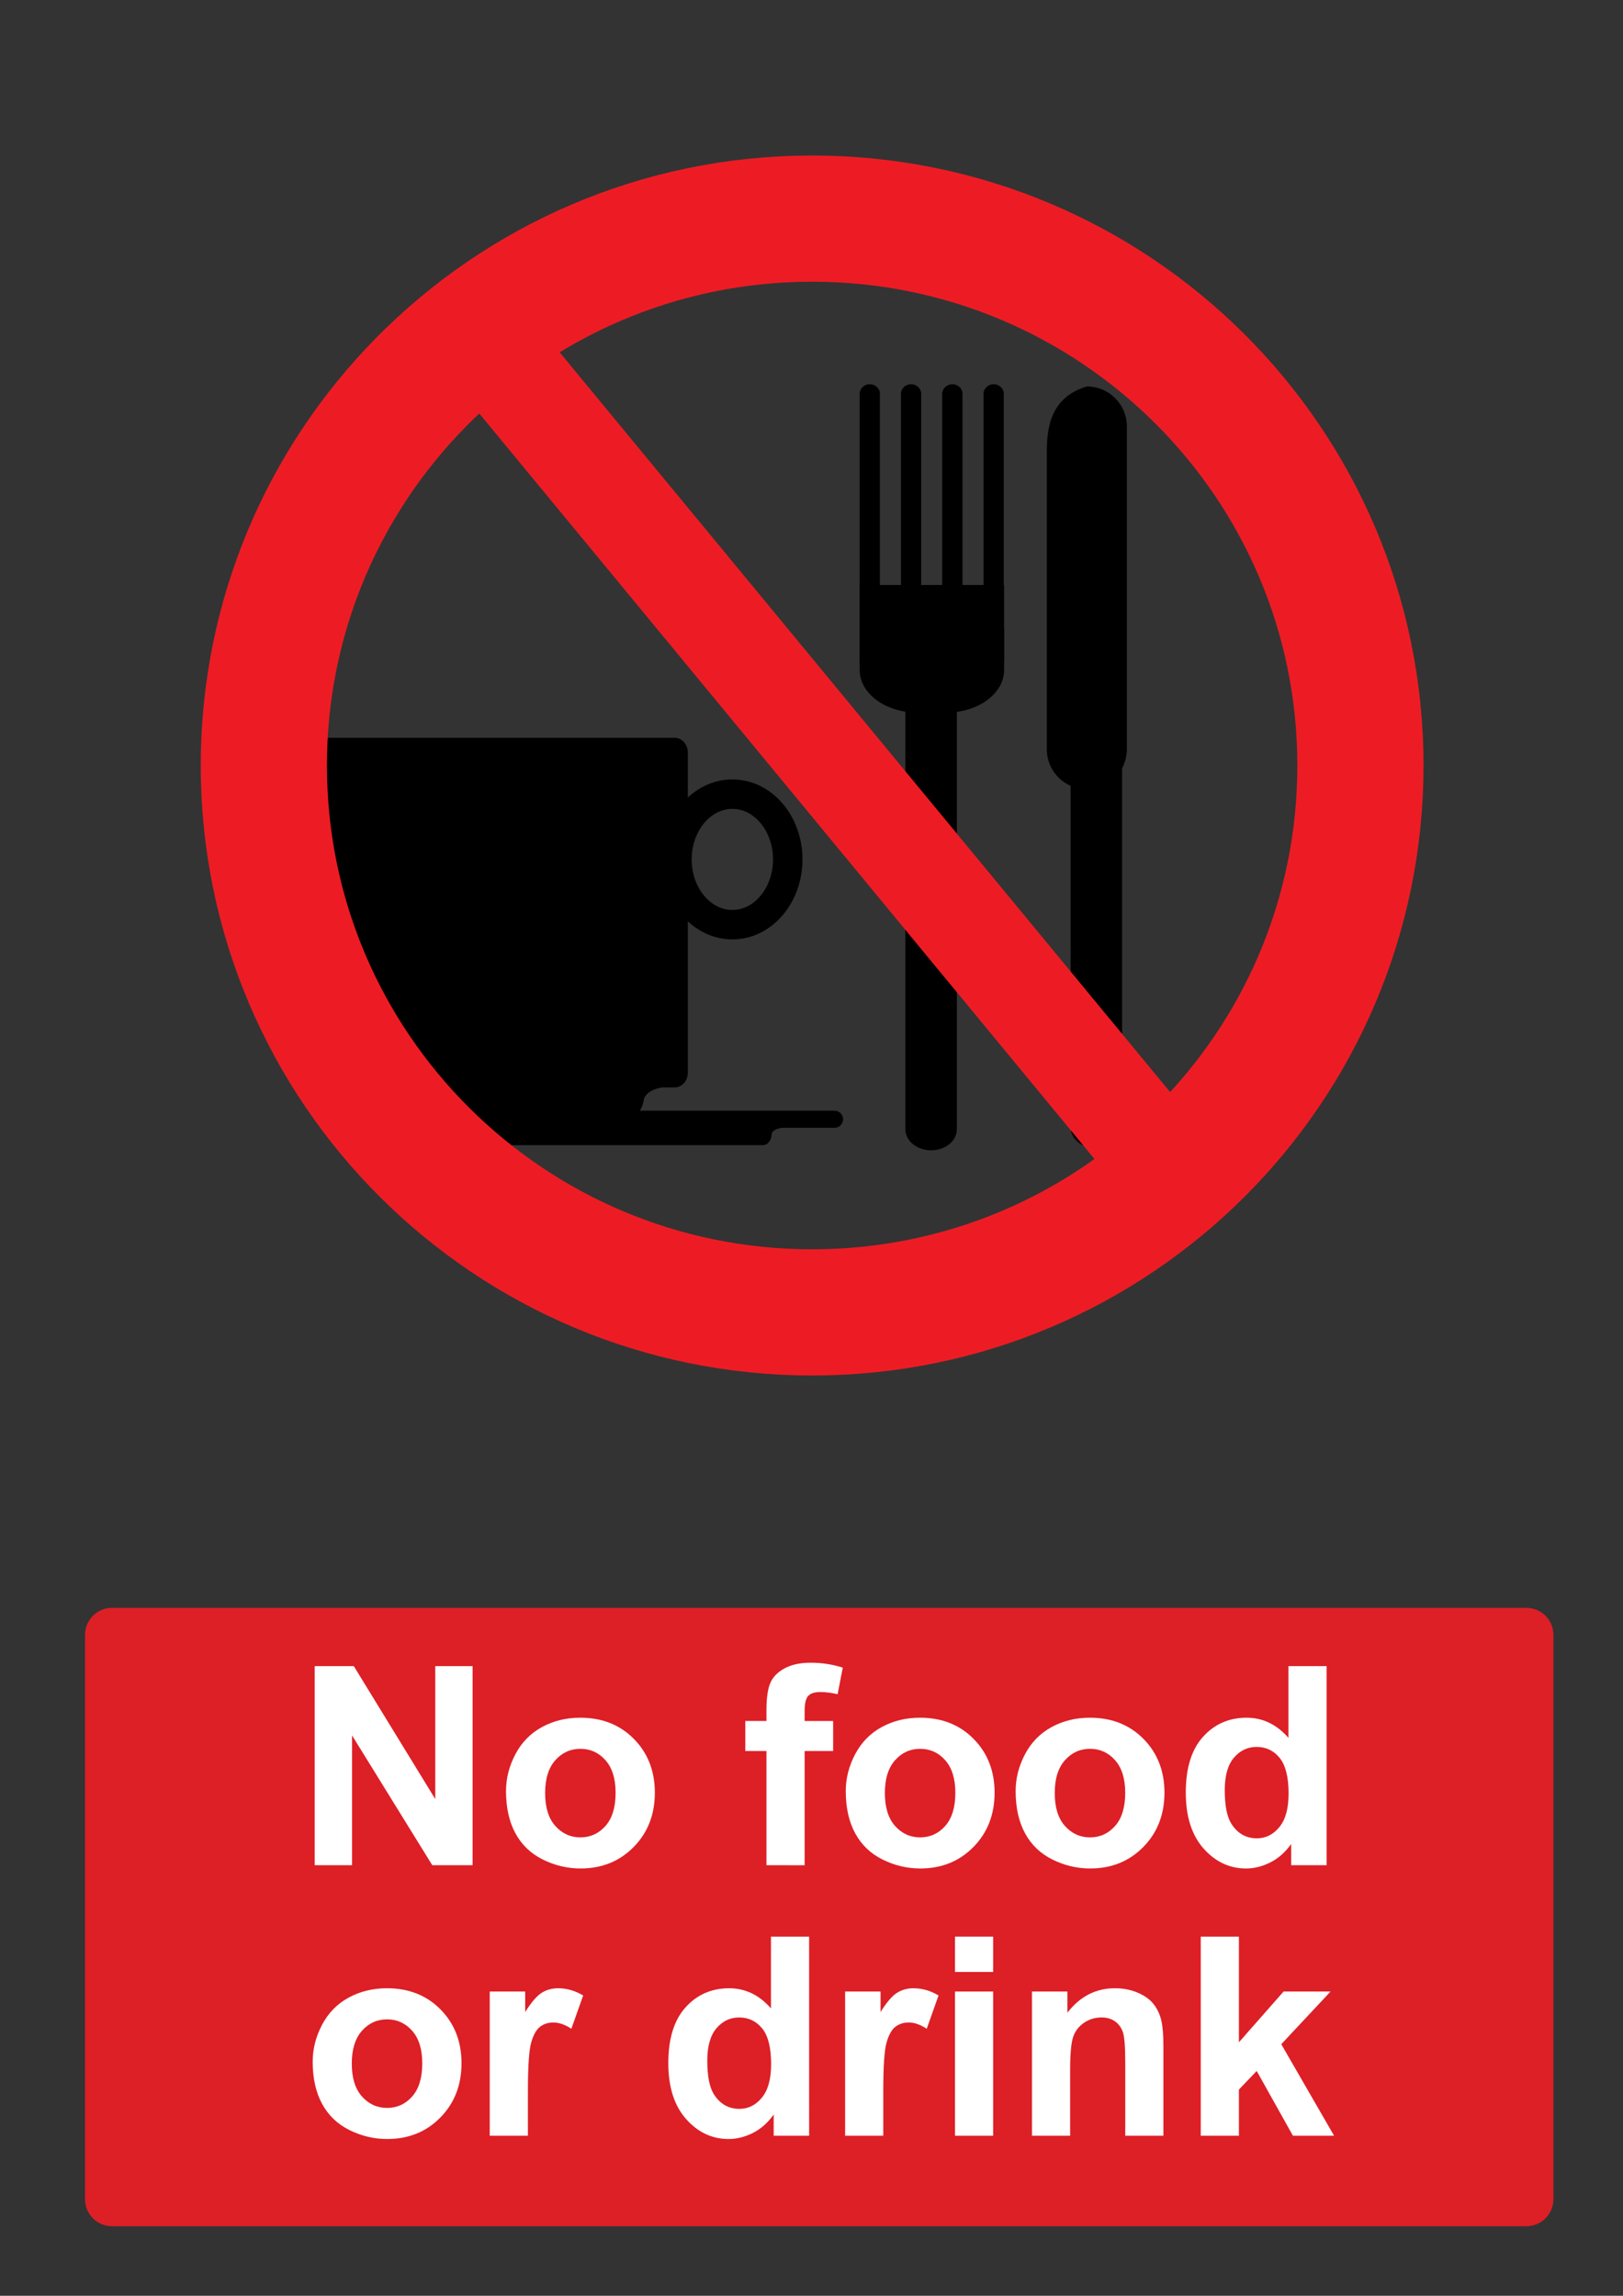
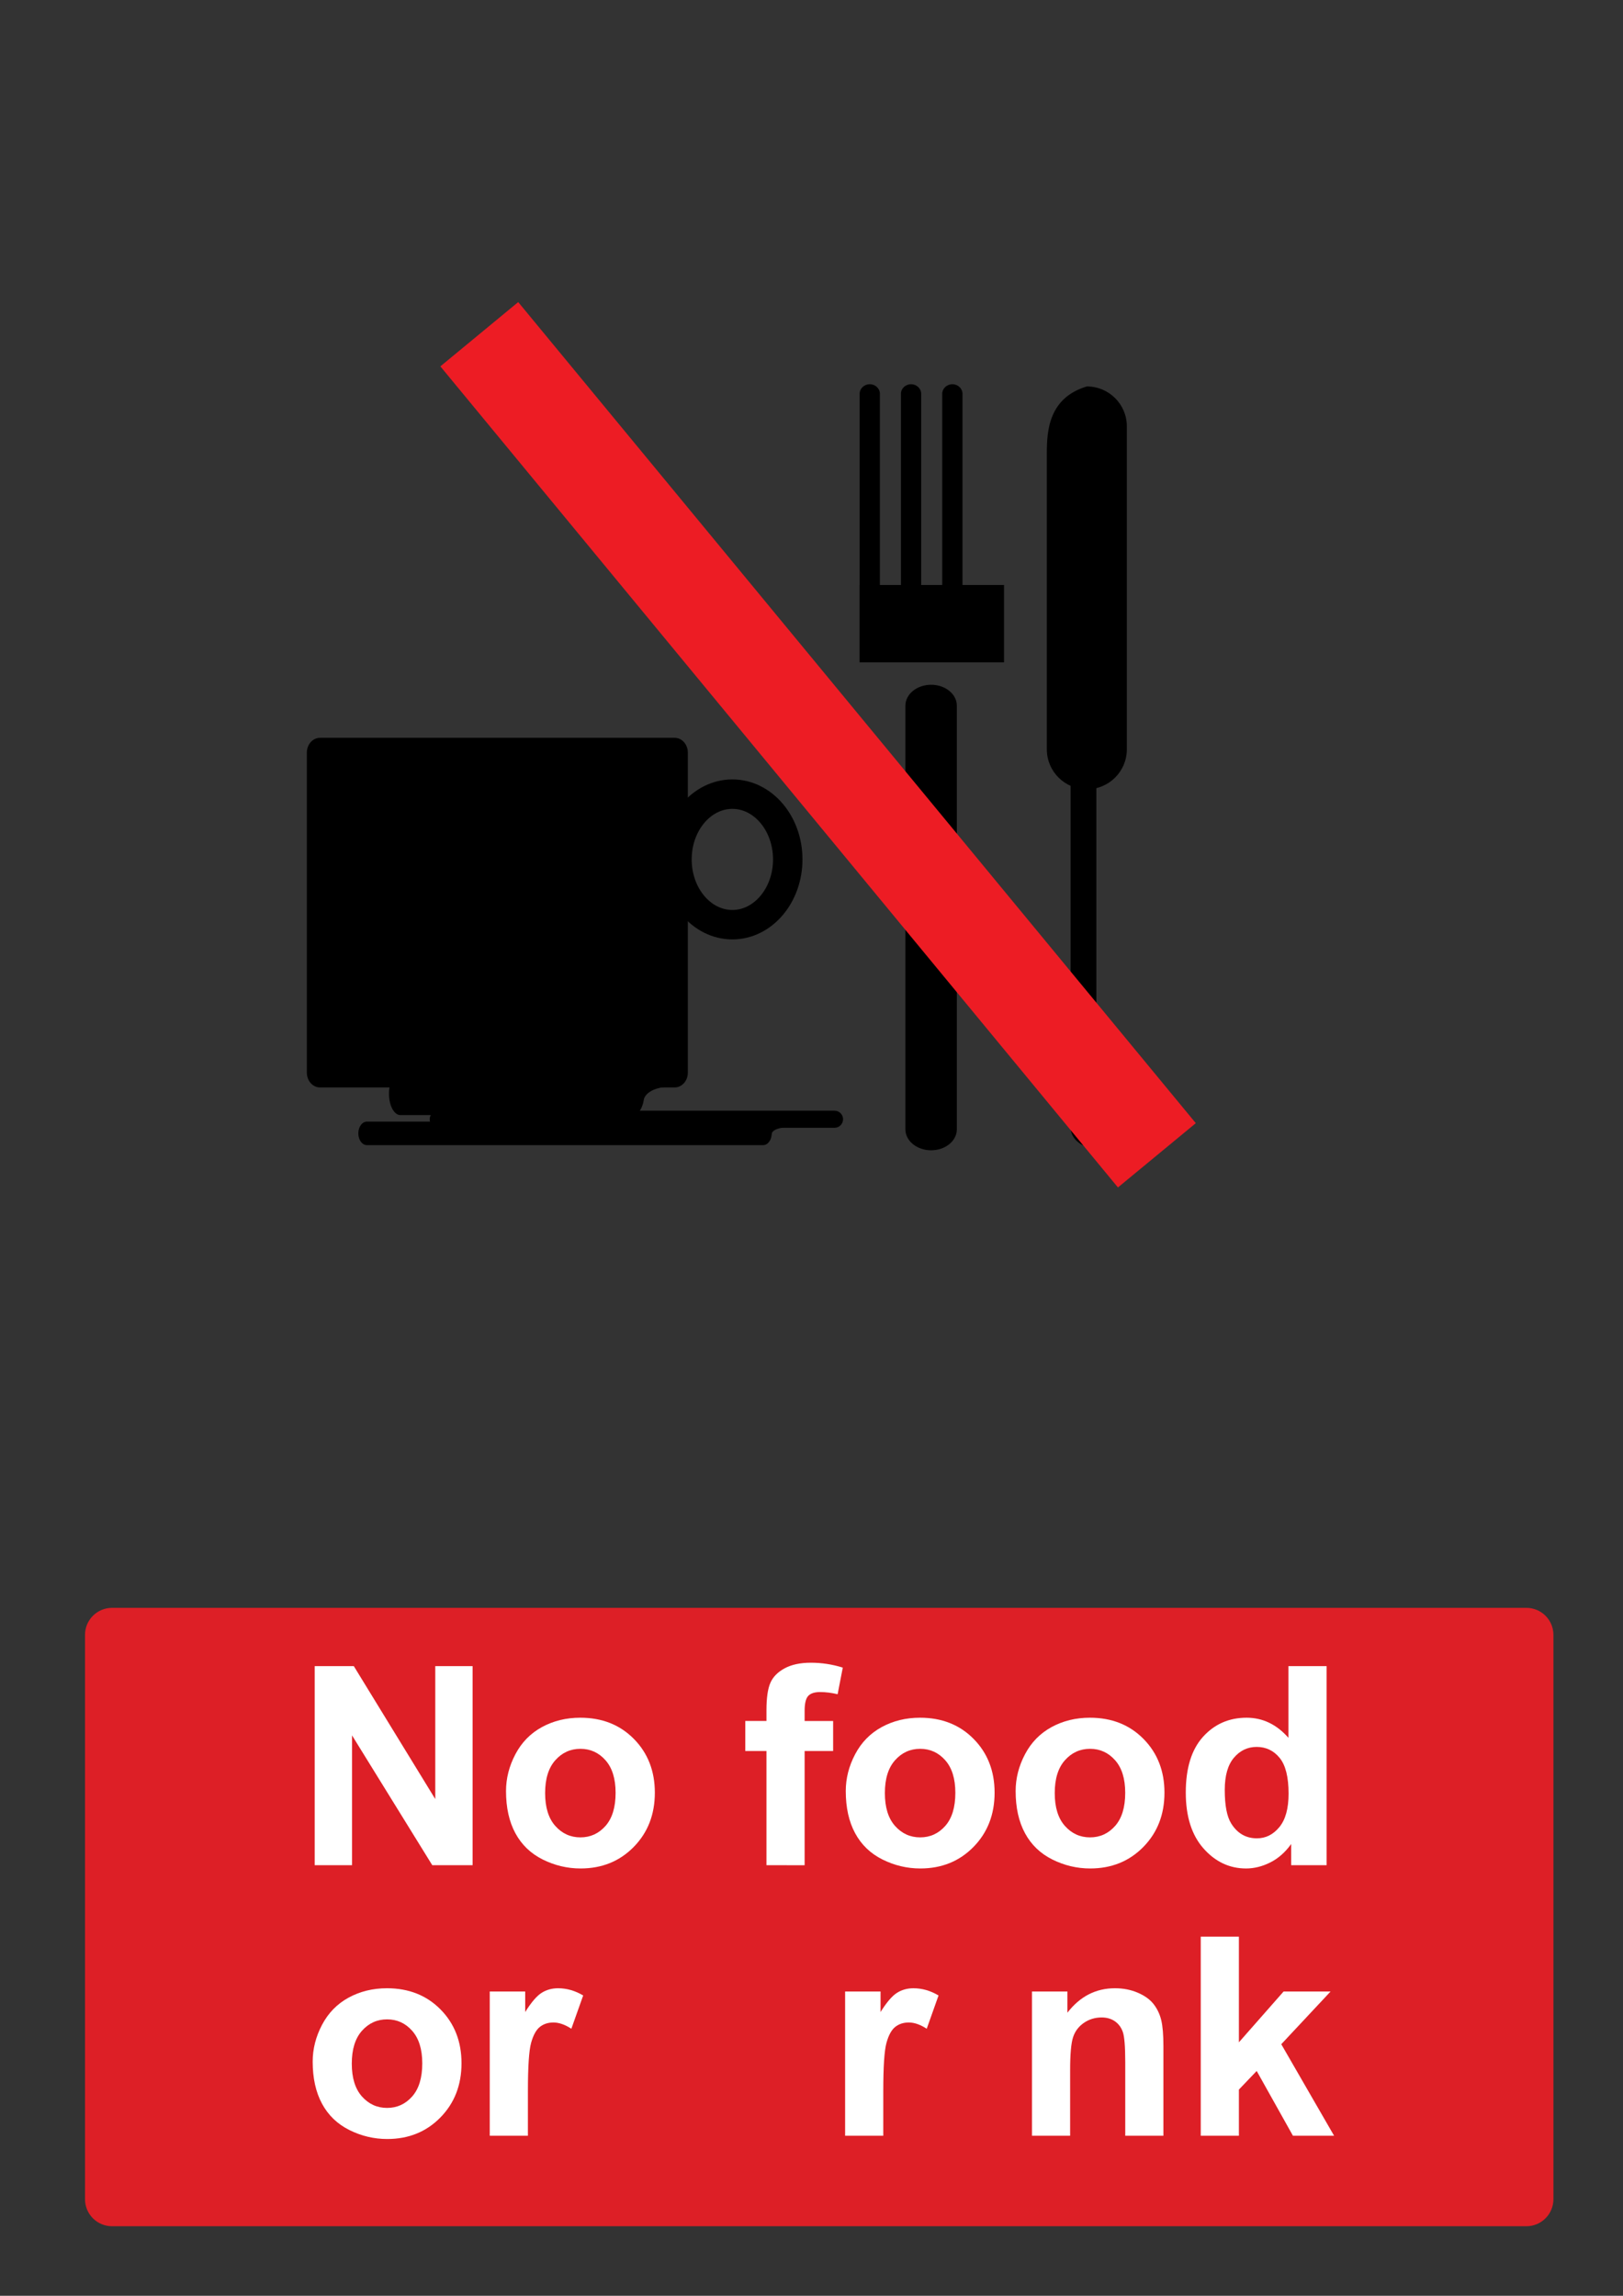
<svg xmlns="http://www.w3.org/2000/svg" version="1.1" baseProfile="tiny" id="Layer_1" x="0px" y="0px" width="595.279px" height="841.89px" viewBox="0 0 595.279 841.89" xml:space="preserve">
  <rect x="0" y="0" width="595.279" height="841.89" fill="#333333" stroke="none" />
  <path d="M322.722,228.488c0,1.934-1.661,3.503-3.711,3.503s-3.711-1.569-3.711-3.503v-84.083c0-1.936,1.661-3.503,3.711-3.503  s3.711,1.568,3.711,3.503V228.488" />
  <path d="M337.866,228.488c0,1.934-1.66,3.503-3.71,3.503c-2.049,0-3.709-1.569-3.709-3.503v-84.083c0-1.936,1.66-3.503,3.709-3.503  c2.05,0,3.71,1.568,3.71,3.503V228.488" />
  <path d="M353.016,228.488c0,1.934-1.663,3.503-3.712,3.503s-3.71-1.569-3.71-3.503v-84.083c0-1.936,1.661-3.503,3.71-3.503  s3.712,1.568,3.712,3.503V228.488" />
-   <path d="M368.16,228.488c0,1.934-1.66,3.503-3.711,3.503c-2.049,0-3.709-1.569-3.709-3.503v-84.083c0-1.936,1.66-3.503,3.709-3.503  c2.051,0,3.71,1.568,3.71,3.503L368.16,228.488" />
-   <path d="M368.289,245.654c0,8.639-9.448,15.644-21.104,15.644h-10.778c-11.657,0-21.105-7.004-21.105-15.643v-14.257  c0-8.64,9.449-15.644,21.105-15.644h10.778c11.656,0,21.104,7.004,21.104,15.644V245.654" />
  <polyline points="368.256,242.903 315.25,242.903 315.25,214.518 368.256,214.518 368.256,242.903 " />
  <path d="M350.946,414.14c0,4.243-4.223,7.682-9.432,7.682c-5.21,0-9.434-3.439-9.434-7.682V258.789c0-4.243,4.224-7.682,9.434-7.682  c5.209,0,9.432,3.439,9.432,7.682V414.14" />
  <path d="M413.3,274.798c0,8.081-6.569,14.632-14.675,14.632c-8.102,0-14.672-6.551-14.672-14.632v-108.7  c0-8.082,0.698-20.207,14.672-24.388c8.104,0,14.675,6.551,14.675,14.632V274.798" />
-   <path d="M411.554,413.442c0,4.244-4.225,7.683-9.436,7.683c-5.208,0-9.433-3.439-9.433-7.683v-155.35  c0-4.243,4.224-7.682,9.433-7.682c5.211,0,9.436,3.439,9.436,7.682V413.442" />
+   <path d="M411.554,413.442c0,4.244-4.225,7.683-9.436,7.683c-5.208,0-9.433-3.439-9.433-7.683v-155.35  c5.211,0,9.436,3.439,9.436,7.682V413.442" />
  <path d="M252.288,393.336c0,3.002-2.16,5.435-4.823,5.435H117.367c-2.664,0-4.823-2.433-4.823-5.435V275.997  c0-3.002,2.16-5.435,4.823-5.435h130.099c2.663,0,4.822,2.433,4.822,5.435V393.336" />
  <ellipse fill="none" stroke="#000000" stroke-width="10.799" cx="268.609" cy="315.156" rx="20.319" ry="23.936" />
  <path d="M236.3,401.086c0,4.328-1.877,7.838-4.192,7.838h-85.242c-2.315,0-4.192-3.51-4.192-7.838c0-4.33,1.877-7.841,4.192-7.841  h85.242C234.423,393.245,236.3,396.756,236.3,401.086" />
  <path d="M309.219,410.436c0,1.732-1.408,3.136-3.146,3.136H160.741c-1.736,0-3.145-1.404-3.145-3.136  c0-1.731,1.408-3.136,3.145-3.136h145.332C307.811,407.3,309.219,408.705,309.219,410.436" />
  <path d="M283.045,415.621c0,2.38-1.407,4.311-3.146,4.311H134.567c-1.735,0-3.144-1.931-3.144-4.311s1.408-4.312,3.144-4.312H279.9  C281.638,411.309,283.045,413.241,283.045,415.621" />
  <path d="M244.699,398.497c0,0-6.806,0.371-8.414,4.196c-1.607,3.824-1.732-5.182-1.732-5.182L244.699,398.497" />
  <path d="M287.934,413.427c0,0-4.578,0.246-4.949,2.466c-0.372,2.221-2.227-2.837-2.227-2.837L287.934,413.427" />
-   <path fill="none" stroke="#ED1C24" stroke-width="46.283" d="M498.978,280.721c0,110.761-90.039,200.552-201.104,200.552  c-111.067,0-201.105-89.791-201.105-200.552c0-54.678,21.942-104.247,57.525-140.425c36.497-37.107,87.343-60.127,143.58-60.127  C408.938,80.169,498.978,169.959,498.978,280.721z" />
  <line fill="none" stroke="#ED1C24" stroke-width="37.026" x1="175.792" y1="122.562" x2="424.313" y2="423.662" />
  <path fill="#DD1F26" d="M41.1,589.611h518.74c5.479,0,9.92,4.439,9.92,9.92v206.93c0,5.479-4.439,9.92-9.92,9.92H41.1  c-5.479,0-9.92-4.439-9.92-9.92v-206.93C31.18,594.05,35.62,589.611,41.1,589.611" />
  <g>
    <path fill="#FFFFFF" d="M115.42,683.99v-73.014h14.344l29.883,48.76v-48.76h13.696v73.014h-14.792l-29.435-47.613v47.613H115.42z" />
    <path fill="#FFFFFF" d="M185.595,656.796c0-4.648,1.146-9.146,3.438-13.498c2.29-4.35,5.535-7.67,9.736-9.961   c4.2-2.291,8.891-3.436,14.07-3.436c8.001,0,14.559,2.598,19.673,7.795c5.113,5.195,7.67,11.762,7.67,19.695   c0,8.004-2.582,14.637-7.745,19.896c-5.164,5.264-11.663,7.895-19.499,7.895c-4.848,0-9.472-1.096-13.871-3.285   c-4.399-2.191-7.745-5.404-10.036-9.639C186.741,668.027,185.595,662.873,185.595,656.796z M199.939,657.542   c0,5.248,1.245,9.264,3.735,12.053s5.561,4.186,9.214,4.186c3.652,0,6.715-1.396,9.189-4.186c2.473-2.789,3.71-6.84,3.71-12.15   c0-5.182-1.237-9.164-3.71-11.953c-2.475-2.789-5.537-4.186-9.189-4.186c-3.653,0-6.724,1.396-9.214,4.186   S199.939,652.296,199.939,657.542z" />
    <path fill="#FFFFFF" d="M273.351,631.097h7.771v-3.984c0-4.449,0.473-7.77,1.419-9.961c0.945-2.191,2.688-3.977,5.229-5.354   c2.54-1.379,5.752-2.066,9.637-2.066c3.984,0,7.888,0.598,11.705,1.793l-1.893,9.762c-2.226-0.531-4.367-0.797-6.427-0.797   c-2.024,0-3.479,0.473-4.356,1.418c-0.88,0.947-1.32,2.766-1.32,5.455v3.734h10.458v11.008h-10.458v41.885H281.12v-41.885h-7.771   L273.351,631.097L273.351,631.097z" />
    <path fill="#FFFFFF" d="M310.206,656.796c0-4.648,1.146-9.146,3.438-13.498c2.291-4.35,5.536-7.67,9.737-9.961   c4.198-2.291,8.89-3.436,14.068-3.436c8.001,0,14.561,2.598,19.673,7.795c5.112,5.195,7.671,11.762,7.671,19.695   c0,8.004-2.582,14.637-7.744,19.896c-5.164,5.264-11.663,7.895-19.499,7.895c-4.85,0-9.473-1.096-13.87-3.285   c-4.4-2.191-7.745-5.404-10.036-9.639C311.353,668.027,310.206,662.873,310.206,656.796z M324.551,657.542   c0,5.248,1.245,9.264,3.734,12.053c2.49,2.789,5.562,4.186,9.214,4.186s6.716-1.396,9.189-4.186c2.473-2.789,3.71-6.84,3.71-12.15   c0-5.182-1.237-9.164-3.71-11.953c-2.475-2.789-5.537-4.186-9.189-4.186s-6.724,1.396-9.214,4.186   C325.796,648.281,324.551,652.296,324.551,657.542z" />
    <path fill="#FFFFFF" d="M372.512,656.796c0-4.648,1.146-9.146,3.437-13.498c2.291-4.35,5.536-7.67,9.737-9.961   c4.199-2.291,8.89-3.436,14.069-3.436c8.001,0,14.56,2.598,19.673,7.795c5.111,5.195,7.67,11.762,7.67,19.695   c0,8.004-2.582,14.637-7.744,19.896c-5.164,5.264-11.663,7.895-19.499,7.895c-4.849,0-9.472-1.096-13.87-3.285   c-4.399-2.191-7.745-5.404-10.036-9.639C373.656,668.027,372.512,662.873,372.512,656.796z M386.855,657.542   c0,5.248,1.245,9.264,3.735,12.053c2.489,2.789,5.561,4.186,9.214,4.186c3.651,0,6.715-1.396,9.188-4.186s3.71-6.84,3.71-12.15   c0-5.182-1.236-9.164-3.71-11.953c-2.475-2.789-5.537-4.186-9.188-4.186c-3.653,0-6.725,1.396-9.214,4.186   C388.1,648.281,386.855,652.296,386.855,657.542z" />
    <path fill="#FFFFFF" d="M486.565,683.99h-12.999v-7.77c-2.159,3.021-4.707,5.271-7.645,6.748c-2.939,1.479-5.902,2.217-8.892,2.217   c-6.076,0-11.281-2.447-15.612-7.346c-4.335-4.896-6.5-11.729-6.5-20.496c0-8.965,2.107-15.777,6.324-20.443   c4.217-4.664,9.545-6.998,15.987-6.998c5.909,0,11.023,2.459,15.34,7.371v-26.297h13.995L486.565,683.99L486.565,683.99z    M449.212,656.398c0,5.646,0.778,9.729,2.341,12.252c2.258,3.652,5.411,5.479,9.463,5.479c3.22,0,5.959-1.369,8.218-4.107   c2.258-2.738,3.387-6.83,3.387-12.277c0-6.076-1.096-10.449-3.286-13.123c-2.191-2.672-4.998-4.01-8.417-4.01   c-3.32,0-6.103,1.318-8.343,3.961C450.331,647.208,449.212,651.152,449.212,656.398z" />
  </g>
  <g>
    <path fill="#FFFFFF" d="M114.684,756.005c0-4.646,1.146-9.145,3.438-13.496c2.291-4.35,5.536-7.67,9.736-9.961   s8.891-3.438,14.07-3.438c8.001,0,14.559,2.6,19.673,7.795c5.113,5.195,7.67,11.762,7.67,19.697c0,8.002-2.582,14.635-7.745,19.896   c-5.164,5.264-11.663,7.895-19.499,7.895c-4.848,0-9.472-1.096-13.871-3.287s-7.744-5.404-10.035-9.637   C115.83,767.238,114.684,762.083,114.684,756.005z M129.028,756.753c0,5.246,1.245,9.264,3.735,12.053s5.562,4.184,9.214,4.184   s6.715-1.395,9.189-4.184c2.473-2.789,3.71-6.84,3.71-12.152c0-5.18-1.237-9.164-3.71-11.953c-2.475-2.789-5.537-4.184-9.189-4.184   s-6.724,1.395-9.214,4.184S129.028,751.507,129.028,756.753z" />
    <path fill="#FFFFFF" d="M193.625,783.201H179.63v-52.895h12.999v7.521c2.224-3.553,4.225-5.895,6.001-7.021   c1.775-1.129,3.793-1.693,6.051-1.693c3.188,0,6.258,0.881,9.214,2.641l-4.333,12.201c-2.357-1.525-4.549-2.291-6.574-2.291   c-1.959,0-3.619,0.541-4.979,1.619c-1.362,1.08-2.433,3.031-3.212,5.852c-0.781,2.822-1.17,8.734-1.17,17.73L193.625,783.201   L193.625,783.201z" />
-     <path fill="#FFFFFF" d="M296.77,783.201h-12.999v-7.771c-2.159,3.021-4.707,5.271-7.645,6.748   c-2.938,1.479-5.902,2.217-8.891,2.217c-6.075,0-11.28-2.447-15.613-7.346c-4.333-4.896-6.5-11.729-6.5-20.494   c0-8.965,2.107-15.779,6.324-20.443c4.217-4.666,9.546-6.998,15.987-6.998c5.91,0,11.023,2.457,15.34,7.371v-26.299h13.995   L296.77,783.201L296.77,783.201z M259.417,755.609c0,5.645,0.779,9.729,2.341,12.252c2.257,3.652,5.412,5.479,9.463,5.479   c3.22,0,5.959-1.369,8.218-4.109c2.257-2.738,3.388-6.83,3.388-12.275c0-6.076-1.097-10.451-3.287-13.125   c-2.191-2.672-4.998-4.008-8.417-4.008c-3.321,0-6.102,1.318-8.343,3.959C260.537,746.417,259.417,750.363,259.417,755.609z" />
    <path fill="#FFFFFF" d="M323.963,783.201h-13.995v-52.895h12.999v7.521c2.224-3.553,4.225-5.895,6.002-7.021   c1.774-1.129,3.792-1.693,6.051-1.693c3.188,0,6.258,0.881,9.214,2.641l-4.333,12.201c-2.357-1.525-4.55-2.291-6.574-2.291   c-1.96,0-3.619,0.541-4.979,1.619c-1.362,1.08-2.434,3.031-3.213,5.852c-0.78,2.822-1.17,8.734-1.17,17.73L323.963,783.201   L323.963,783.201z" />
-     <path fill="#FFFFFF" d="M350.261,723.134v-12.947h13.995v12.947H350.261z M350.261,783.201v-52.895h13.995v52.895H350.261z" />
    <path fill="#FFFFFF" d="M426.71,783.201h-13.995v-26.994c0-5.711-0.3-9.404-0.896-11.082c-0.598-1.676-1.567-2.979-2.914-3.91   c-1.344-0.928-2.963-1.395-4.854-1.395c-2.425,0-4.601,0.666-6.524,1.992c-1.926,1.328-3.246,3.088-3.96,5.279   s-1.07,6.242-1.07,12.152v23.957h-13.994v-52.895H391.5v7.771c4.613-5.979,10.426-8.965,17.432-8.965   c3.088,0,5.909,0.557,8.467,1.668c2.557,1.111,4.49,2.533,5.803,4.258c1.312,1.727,2.225,3.686,2.738,5.877s0.772,5.33,0.772,9.414   v32.871H426.71z" />
    <path fill="#FFFFFF" d="M440.406,783.201v-73.014h13.995v38.746l16.386-18.627h17.232l-18.079,19.324l19.374,33.568h-15.091   l-13.298-23.756l-6.524,6.822v16.936H440.406z" />
  </g>
</svg>